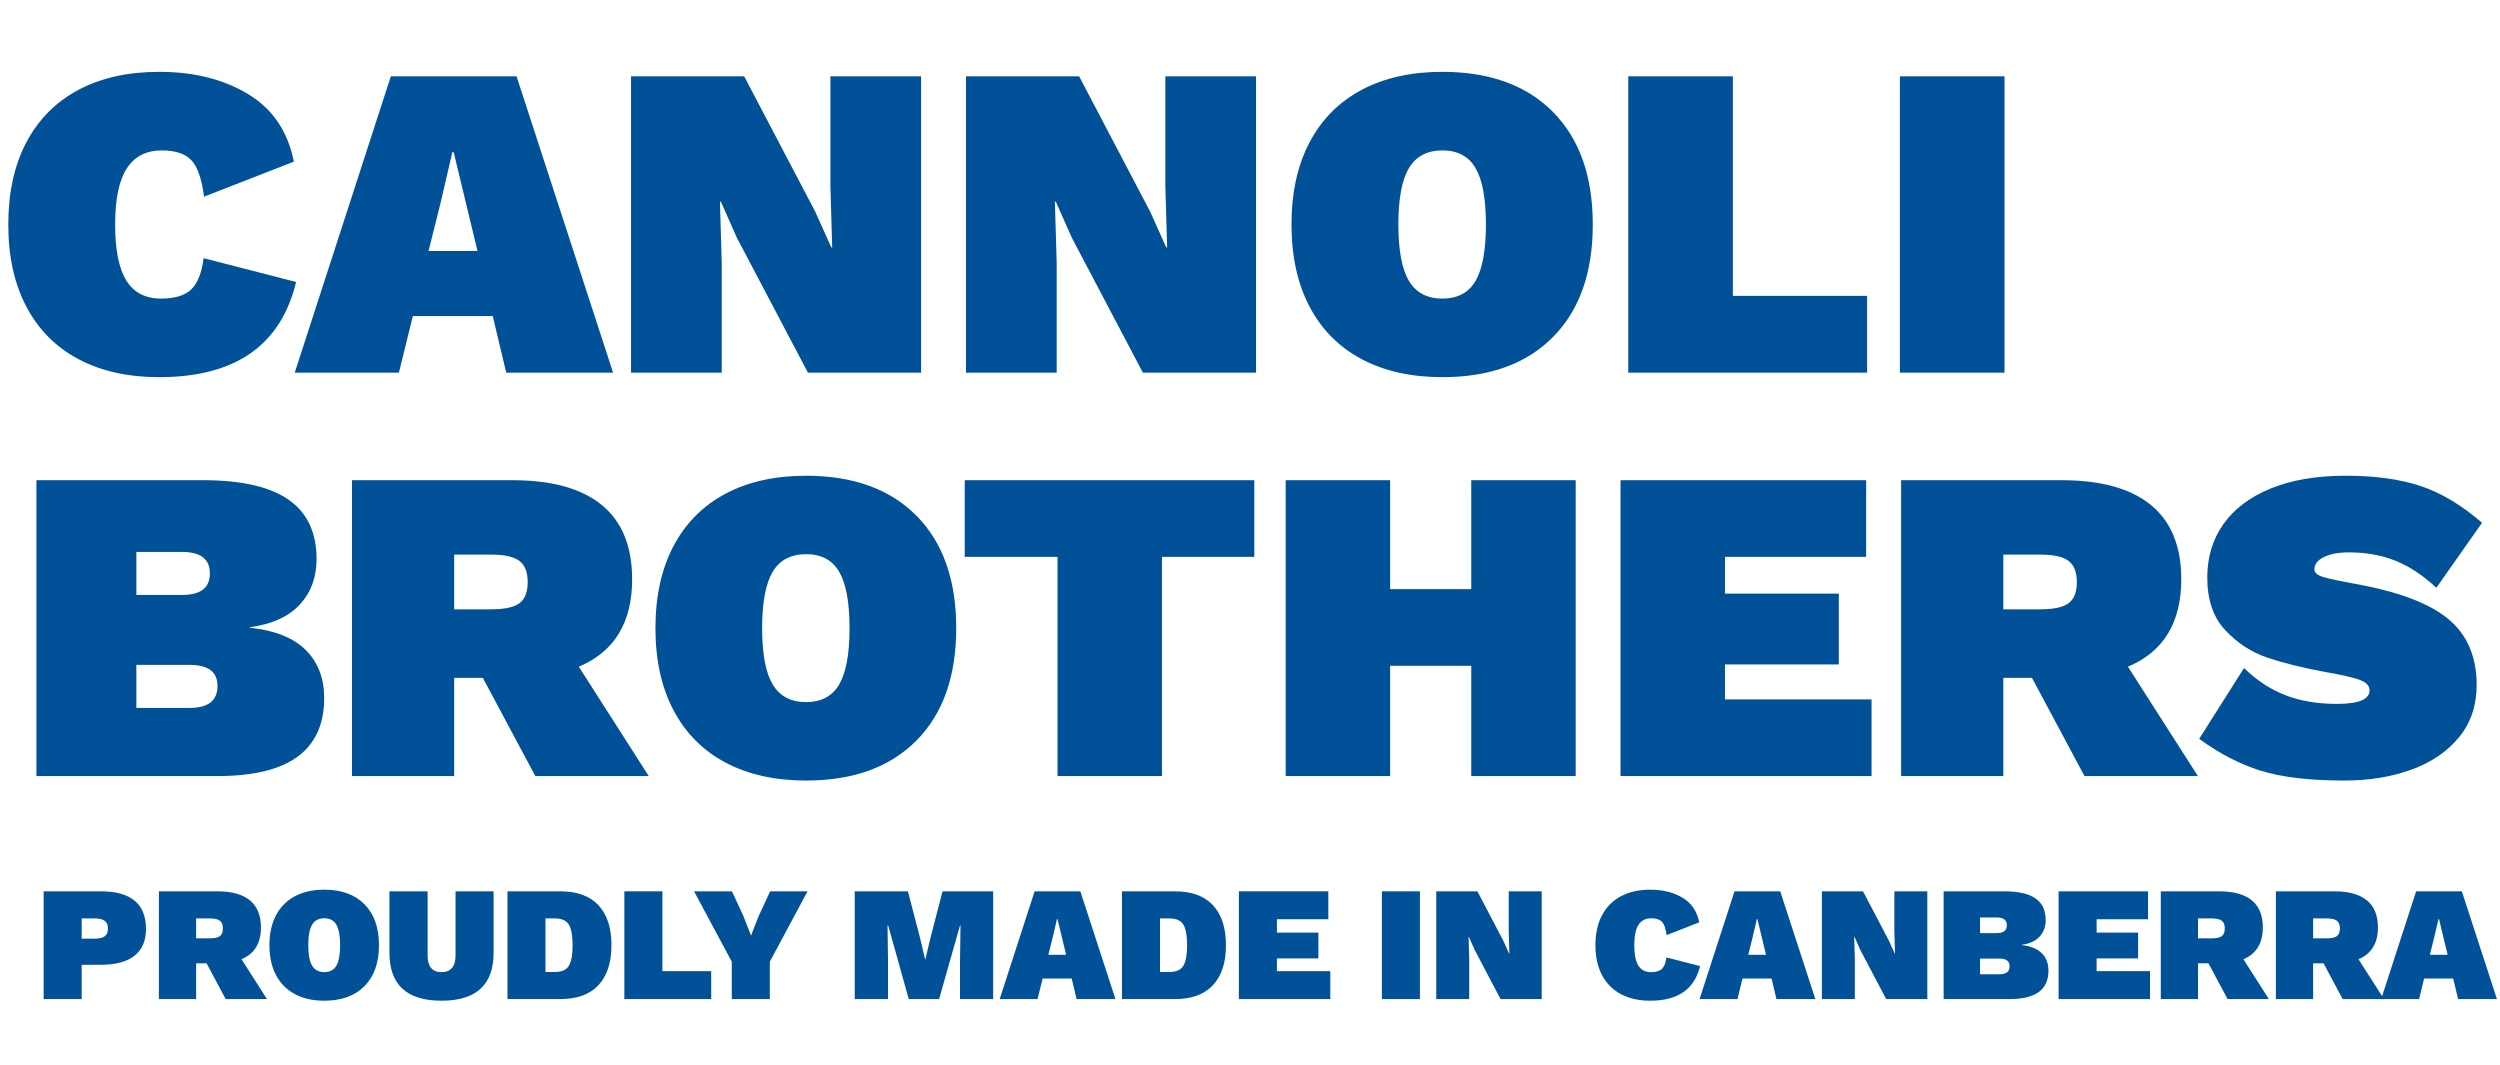
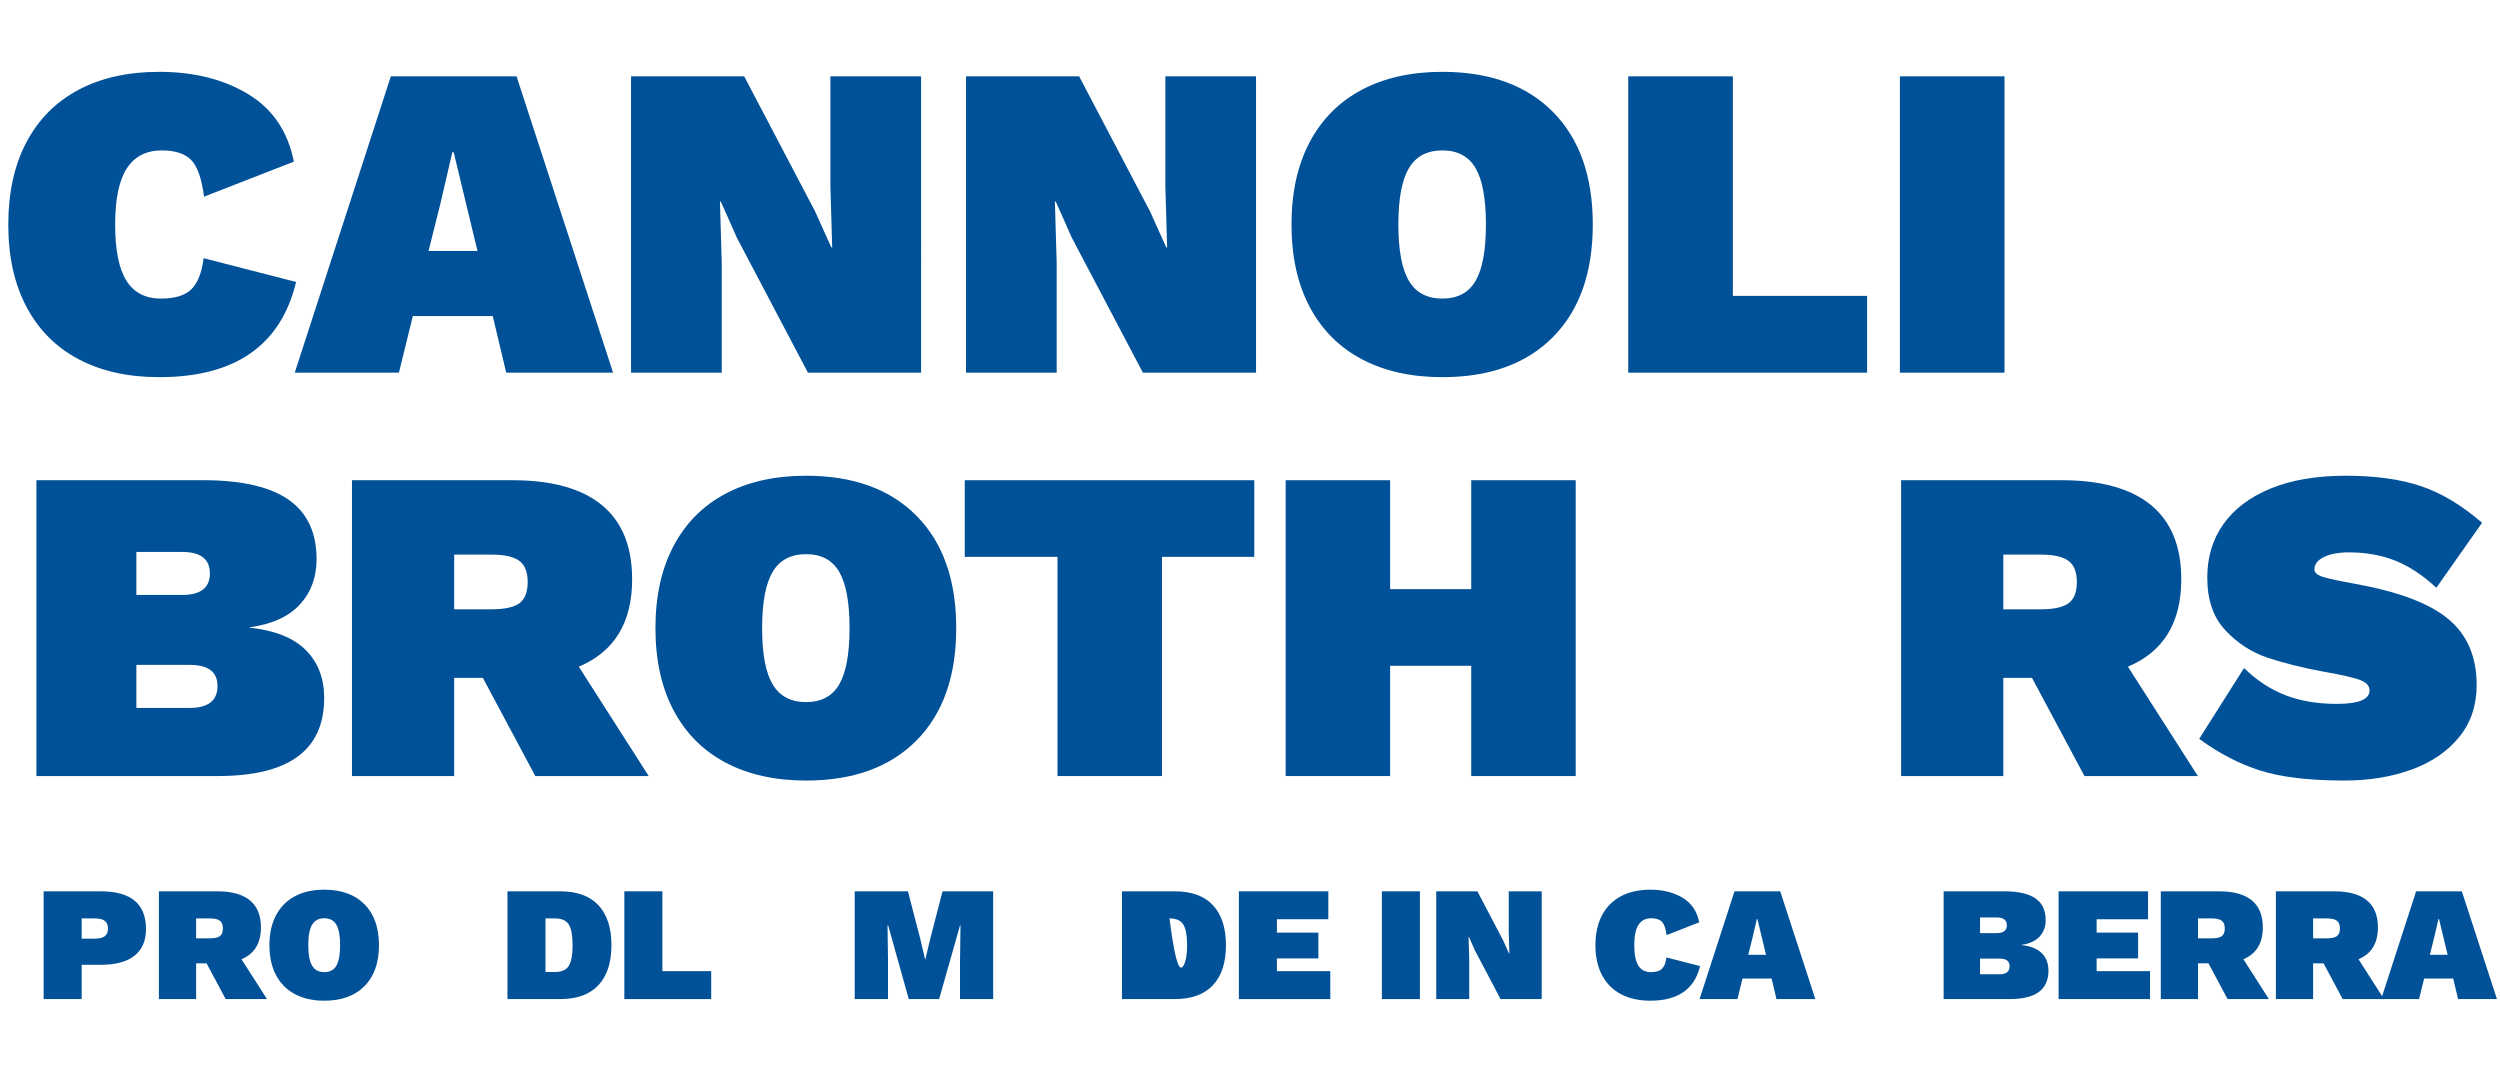
<svg xmlns="http://www.w3.org/2000/svg" id="Layer_1" x="0px" y="0px" viewBox="0 0 852.872 363.484" style="enable-background:new 0 0 852.872 363.484;" xml:space="preserve">
  <style type="text/css">
	.st0{fill:#015198;}
</style>
  <g>
    <path class="st0" d="M54.295,128.667c-10.622,0-19.786-2.042-27.495-6.127   c-7.711-4.083-13.633-10.033-17.769-17.845S2.829,87.516,2.829,76.588   c0-10.926,2.068-20.296,6.204-28.108c4.136-7.812,10.057-13.759,17.769-17.845   c7.709-4.083,16.873-6.127,27.495-6.127c11.845,0,21.954,2.527,30.329,7.582   c8.372,5.055,13.58,12.74,15.624,23.053L69.613,67.091c-0.818-6.228-2.297-10.416-4.442-12.56   c-2.145-2.145-5.464-3.217-9.957-3.217c-5.311,0-9.293,2.044-11.948,6.127   c-2.656,4.085-3.982,10.468-3.982,19.147c0,8.681,1.276,15.063,3.83,19.146   c2.551,4.085,6.483,6.127,11.794,6.127c4.798,0,8.271-1.072,10.416-3.216   c2.145-2.145,3.523-5.667,4.136-10.569l31.554,8.118C95.806,117.844,80.232,128.667,54.295,128.667z" />
    <path class="st0" d="M168.102,107.835h-27.265l-4.748,19.3h-35.537l32.779-101.095h42.889l32.933,101.095   h-36.456L168.102,107.835z M162.894,85.625l-8.118-33.698h-0.459l-3.982,17.155L146.198,85.625H162.894z" />
    <path class="st0" d="M314.23,127.135h-38.6l-24.203-45.952l-5.514-12.407h-0.307l0.613,20.832v37.528   H215.279V26.04h38.6l24.201,46.105l5.516,12.254h0.307l-0.613-20.832V26.04h30.941V127.135z" />
    <path class="st0" d="M428.496,127.135h-38.6l-24.202-45.952l-5.514-12.407h-0.307l0.612,20.832v37.528   H329.546V26.04h38.6l24.201,46.105l5.515,12.254h0.307l-0.613-20.832V26.04h30.941V127.135z" />
    <path class="st0" d="M529.819,38.217c9.037,9.141,13.556,21.931,13.556,38.371   c0,16.442-4.519,29.232-13.556,38.37c-9.037,9.14-21.624,13.709-37.758,13.709   c-10.621,0-19.785-2.042-27.494-6.127c-7.712-4.083-13.633-10.033-17.769-17.845   s-6.203-17.18-6.203-28.107c0-10.926,2.067-20.296,6.203-28.108   c4.136-7.812,10.057-13.759,17.769-17.845c7.709-4.083,16.873-6.127,27.494-6.127   C508.195,24.508,520.782,29.08,529.819,38.217z M480.65,57.364   c-2.4,4.035-3.6,10.442-3.6,19.224c0,8.783,1.199,15.19,3.6,19.223   c2.398,4.035,6.204,6.05,11.411,6.05c5.208,0,8.985-2.015,11.335-6.05   c2.349-4.033,3.523-10.44,3.523-19.223c0-8.781-1.175-15.188-3.523-19.224   c-2.35-4.033-6.127-6.05-11.335-6.05C486.854,51.314,483.049,53.332,480.65,57.364z" />
    <path class="st0" d="M636.963,100.942v26.193h-81.488V26.04h35.689v74.902H636.963z" />
    <path class="st0" d="M683.834,127.135h-35.689V26.04h35.689V127.135z" />
  </g>
  <g>
    <path class="st0" d="M12.421,163.823h57.804c12.742,0.103,22.224,2.371,28.443,6.805   c6.217,4.435,9.328,11.139,9.328,20.109c0,6.22-1.911,11.393-5.734,15.521   c-3.823,4.129-9.507,6.705-17.051,7.723v0.152c8.564,0.918,14.934,3.468,19.115,7.646   c4.179,4.182,6.27,9.634,6.27,16.362c0,8.869-3.008,15.521-9.022,19.956   c-6.017,4.435-15.139,6.652-27.373,6.652H12.421V163.823z M62.121,202.97   c6.32,0,9.481-2.446,9.481-7.34s-3.161-7.34-9.481-7.34H46.523v14.68H62.121z M64.72,241.506   c6.32,0,9.481-2.497,9.481-7.493c0-4.79-3.161-7.187-9.481-7.187H46.523v14.68H64.72z" />
    <path class="st0" d="M164.729,231.261h-9.787v33.489h-34.866V163.823h54.746   c13.457,0,23.626,2.829,30.508,8.487s10.322,14.095,10.322,25.309c0,14.783-6.066,24.723-18.197,29.819   l23.855,37.312h-38.689L164.729,231.261z M154.942,207.864h12.692c4.485,0,7.67-0.688,9.558-2.064   c1.885-1.376,2.829-3.797,2.829-7.264c0-3.364-0.944-5.758-2.829-7.188   c-1.888-1.426-5.072-2.141-9.558-2.141h-12.692V207.864z" />
    <path class="st0" d="M312.68,175.98c9.022,9.125,13.534,21.894,13.534,38.307   c0,16.415-4.511,29.184-13.534,38.307c-9.022,9.125-21.588,13.687-37.695,13.687   c-10.604,0-19.753-2.038-27.449-6.117c-7.699-4.076-13.61-10.016-17.739-17.815   c-4.129-7.799-6.193-17.15-6.193-28.061c0-10.907,2.064-20.262,6.193-28.061   c4.129-7.799,10.04-13.737,17.739-17.815c7.696-4.077,16.845-6.117,27.449-6.117   C291.092,162.293,303.658,166.857,312.68,175.98z M263.592,195.095   c-2.396,4.028-3.594,10.425-3.594,19.191c0,8.77,1.197,15.165,3.594,19.191   c2.394,4.028,6.193,6.041,11.393,6.041s8.97-2.013,11.316-6.041   c2.344-4.026,3.517-10.422,3.517-19.191c0-8.767-1.173-15.163-3.517-19.191   c-2.347-4.026-6.117-6.04-11.316-6.04S265.986,191.069,263.592,195.095z" />
    <path class="st0" d="M427.903,189.972h-31.501v74.778h-35.63v-74.778h-31.654v-26.149h98.786V189.972z" />
    <path class="st0" d="M537.547,163.823v100.928h-35.631v-37.618H474.237v37.618h-35.63V163.823h35.63v37.16   h27.679v-37.16H537.547z" />
-     <path class="st0" d="M638.473,238.601v26.149h-85.635V163.823h83.8v26.149h-48.17v12.54h38.842v24.161   h-38.842v11.928H638.473z" />
    <path class="st0" d="M693.218,231.261h-9.787v33.489h-34.865V163.823h54.745   c13.457,0,23.626,2.829,30.508,8.487c6.881,5.658,10.322,14.095,10.322,25.309   c0,14.783-6.067,24.723-18.198,29.819l23.856,37.312h-38.689L693.218,231.261z M683.431,207.864h12.692   c4.485,0,7.67-0.688,9.558-2.064c1.886-1.376,2.829-3.797,2.829-7.264   c0-3.364-0.943-5.758-2.829-7.188c-1.888-1.426-5.072-2.141-9.558-2.141h-12.692V207.864z" />
    <path class="st0" d="M825.798,165.811c7.034,2.346,14.016,6.525,20.95,12.539l-15.599,22.174   c-4.587-4.282-9.251-7.364-13.992-9.252c-4.74-1.885-10.016-2.829-15.827-2.829   c-3.569,0-6.423,0.535-8.563,1.605c-2.141,1.071-3.211,2.474-3.211,4.206   c0,1.123,1.018,1.987,3.059,2.6c2.038,0.611,5.605,1.376,10.704,2.294   c14.78,2.651,25.408,6.651,31.884,12.004c6.473,5.353,9.711,12.871,9.711,22.556   c0,6.934-1.988,12.846-5.964,17.739c-3.977,4.894-9.381,8.59-16.21,11.086   c-6.831,2.497-14.478,3.747-22.938,3.747c-11.928,0-21.461-1.123-28.596-3.364   c-7.138-2.241-14.121-5.861-20.95-10.857l15.292-24.161c4.282,4.181,8.97,7.264,14.068,9.251   c5.097,1.988,10.958,2.982,17.586,2.982c7.44,0,11.163-1.529,11.163-4.588   c0-1.629-1.173-2.853-3.517-3.67c-2.347-0.814-6.17-1.683-11.47-2.6   c-7.748-1.427-14.351-3.059-19.803-4.894c-5.455-1.835-10.246-4.943-14.375-9.328   c-4.128-4.382-6.192-10.398-6.192-18.045c0-6.932,1.835-12.998,5.505-18.197   s9.046-9.251,16.133-12.157c7.085-2.905,15.622-4.358,25.614-4.358   C810.25,162.293,818.764,163.467,825.798,165.811z" />
  </g>
  <g>
    <path class="st0" d="M49.808,316.939c0,3.974-1.3,7-3.898,9.079c-2.6,2.08-6.442,3.119-11.529,3.119   h-6.517v11.696H14.886v-36.76h19.494C44.665,304.074,49.808,308.362,49.808,316.939z M35.745,319.39   c0.724-0.557,1.086-1.429,1.086-2.618c0-1.188-0.362-2.061-1.086-2.617   c-0.724-0.558-1.885-0.836-3.481-0.836h-4.4v6.906h4.4   C33.859,320.225,35.021,319.947,35.745,319.39z" />
    <path class="st0" d="M70.471,328.636h-3.564v12.197H54.207v-36.76h19.94   c4.901,0,8.605,1.03,11.111,3.091s3.76,5.134,3.76,9.218c0,5.385-2.21,9.005-6.628,10.861   l8.688,13.59H76.987L70.471,328.636z M66.906,320.114h4.623c1.634,0,2.794-0.25,3.481-0.752   c0.687-0.501,1.03-1.383,1.03-2.646c0-1.225-0.344-2.097-1.03-2.617   c-0.688-0.52-1.848-0.78-3.481-0.78h-4.623V320.114z" />
    <path class="st0" d="M124.357,308.501c3.286,3.323,4.929,7.975,4.929,13.952   c0,5.979-1.643,10.629-4.929,13.952s-7.863,4.984-13.729,4.984c-3.862,0-7.195-0.742-9.998-2.228   c-2.804-1.484-4.957-3.648-6.46-6.488c-1.504-2.841-2.256-6.247-2.256-10.221   c0-3.973,0.752-7.38,2.256-10.221s3.657-5.003,6.46-6.488c2.803-1.485,6.135-2.229,9.998-2.229   C116.494,303.516,121.071,305.178,124.357,308.501z M106.479,315.463   c-0.873,1.468-1.309,3.797-1.309,6.99s0.436,5.523,1.309,6.99   c0.872,1.467,2.255,2.199,4.149,2.199c1.894,0,3.267-0.732,4.122-2.199   c0.854-1.467,1.281-3.797,1.281-6.99s-0.427-5.522-1.281-6.99   c-0.855-1.466-2.228-2.2-4.122-2.2C108.734,313.263,107.351,313.998,106.479,315.463z" />
-     <path class="st0" d="M168.385,325.015c0,10.917-5.923,16.375-17.768,16.375   c-11.845,0-17.767-5.458-17.767-16.375v-20.941h13.033v21.944c0,1.857,0.398,3.258,1.197,4.205   c0.798,0.947,1.977,1.42,3.537,1.42s2.748-0.473,3.564-1.42   c0.816-0.947,1.226-2.348,1.226-4.205v-21.944h12.978V325.015z" />
    <path class="st0" d="M204.169,308.835c2.952,3.175,4.428,7.714,4.428,13.618   c0,5.903-1.476,10.443-4.428,13.618c-2.952,3.175-7.288,4.762-13.005,4.762h-18.046v-36.76h18.046   C196.881,304.074,201.217,305.661,204.169,308.835z M194.061,329.471   c0.854-1.41,1.281-3.75,1.281-7.018s-0.427-5.606-1.281-7.018   c-0.854-1.411-2.433-2.117-4.734-2.117h-3.23v18.269h3.23   C191.628,331.587,193.206,330.883,194.061,329.471z" />
    <path class="st0" d="M242.627,331.309v9.524h-29.631v-36.76h12.978v27.235H242.627z" />
-     <path class="st0" d="M262.622,328.079v12.755h-12.978v-12.755l-12.865-24.005h12.921l3.899,8.41   l2.618,6.684l2.618-6.684l3.899-8.41h12.755L262.622,328.079z" />
    <path class="st0" d="M338.815,340.834h-11.307v-12.755l0.167-12.364h-0.167l-7.129,25.119h-10.359   l-7.018-25.119h-0.223l0.167,12.364v12.755h-11.362v-36.76h18.157l4.233,16.319l1.615,6.851h0.111   l1.615-6.851l4.233-16.319h17.266V340.834z" />
-     <path class="st0" d="M365.605,333.816h-9.914l-1.727,7.018h-12.921l11.919-36.76h15.595l11.975,36.76   h-13.256L365.605,333.816z M363.711,325.74l-2.952-12.254h-0.167l-1.448,6.238l-1.504,6.016H363.711z" />
-     <path class="st0" d="M413.81,308.835c2.952,3.175,4.427,7.714,4.427,13.618   c0,5.903-1.476,10.443-4.427,13.618s-7.288,4.762-13.005,4.762h-18.045v-36.76h18.045   C406.522,304.074,410.858,305.661,413.81,308.835z M403.701,329.471c0.854-1.41,1.281-3.75,1.281-7.018   s-0.427-5.606-1.281-7.018c-0.854-1.411-2.433-2.117-4.734-2.117h-3.23v18.269h3.23   C401.269,331.587,402.847,330.883,403.701,329.471z" />
+     <path class="st0" d="M413.81,308.835c2.952,3.175,4.427,7.714,4.427,13.618   c0,5.903-1.476,10.443-4.427,13.618s-7.288,4.762-13.005,4.762h-18.045v-36.76h18.045   C406.522,304.074,410.858,305.661,413.81,308.835z M403.701,329.471c0.854-1.41,1.281-3.75,1.281-7.018   s-0.427-5.606-1.281-7.018c-0.854-1.411-2.433-2.117-4.734-2.117h-3.23h3.23   C401.269,331.587,402.847,330.883,403.701,329.471z" />
    <path class="st0" d="M453.828,331.309v9.524H422.638v-36.76h30.521v9.523h-17.544v4.567h14.146v8.801   h-14.146v4.344H453.828z" />
    <path class="st0" d="M484.404,340.834h-12.978v-36.76h12.978V340.834z" />
    <path class="st0" d="M525.954,340.834h-14.036l-8.8-16.709l-2.006-4.512h-0.111l0.224,7.575v13.646h-11.251   v-36.76h14.035l8.801,16.765l2.005,4.456h0.111l-0.223-7.575v-13.646h11.251V340.834z" />
    <path class="st0" d="M562.989,341.39c-3.861,0-7.193-0.742-9.996-2.228   c-2.805-1.484-4.957-3.648-6.461-6.488c-1.504-2.841-2.256-6.247-2.256-10.221   c0-3.973,0.752-7.38,2.256-10.221s3.656-5.003,6.461-6.488c2.803-1.485,6.135-2.229,9.996-2.229   c4.308,0,7.983,0.919,11.028,2.758c3.044,1.838,4.938,4.632,5.681,8.382l-11.139,4.345   c-0.298-2.265-0.836-3.788-1.615-4.567c-0.78-0.78-1.987-1.17-3.62-1.17   c-1.931,0-3.379,0.743-4.344,2.229c-0.966,1.485-1.448,3.807-1.448,6.962   c0,3.156,0.464,5.478,1.393,6.962c0.928,1.485,2.357,2.228,4.287,2.228   c1.745,0,3.008-0.39,3.788-1.169c0.779-0.78,1.281-2.062,1.504-3.844l11.474,2.952   C578.084,337.456,572.421,341.39,562.989,341.39z" />
    <path class="st0" d="M604.372,333.816h-9.914l-1.727,7.018h-12.922l11.919-36.76h15.595l11.976,36.76   h-13.256L604.372,333.816z M602.478,325.74l-2.951-12.254h-0.167l-1.448,6.238l-1.504,6.016H602.478z" />
-     <path class="st0" d="M657.507,340.834H643.471l-8.8-16.709l-2.006-4.512h-0.111l0.224,7.575v13.646h-11.251   v-36.76h14.035l8.801,16.765l2.005,4.456h0.111l-0.223-7.575v-13.646h11.251V340.834z" />
    <path class="st0" d="M663.074,304.074h21.053c4.642,0.037,8.095,0.863,10.36,2.479   c2.265,1.615,3.397,4.057,3.397,7.324c0,2.265-0.696,4.149-2.089,5.653   c-1.393,1.503-3.463,2.441-6.21,2.812v0.056c3.119,0.334,5.439,1.263,6.962,2.784   c1.522,1.523,2.283,3.51,2.283,5.96c0,3.23-1.096,5.653-3.286,7.269   c-2.191,1.615-5.514,2.423-9.97,2.423h-22.501V304.074z M681.176,318.332   c2.302,0,3.453-0.891,3.453-2.673s-1.151-2.674-3.453-2.674h-5.682v5.347H681.176z M682.122,332.368   c2.302,0,3.453-0.909,3.453-2.729c0-1.745-1.151-2.617-3.453-2.617h-6.628v5.347H682.122z" />
    <path class="st0" d="M733.476,331.309v9.524h-31.19v-36.76h30.521v9.523H715.263v4.567h14.146v8.801   H715.263v4.344H733.476z" />
    <path class="st0" d="M753.415,328.636h-3.565v12.197h-12.698v-36.76h19.938   c4.901,0,8.605,1.03,11.111,3.091c2.507,2.061,3.76,5.134,3.76,9.218   c0,5.385-2.21,9.005-6.628,10.861l8.688,13.59h-14.091L753.415,328.636z M749.85,320.114h4.623   c1.634,0,2.793-0.25,3.48-0.752c0.687-0.501,1.03-1.383,1.03-2.646   c0-1.225-0.344-2.097-1.03-2.617c-0.688-0.52-1.847-0.78-3.48-0.78h-4.623V320.114z" />
    <path class="st0" d="M792.68,328.636h-3.565v12.197h-12.698v-36.76h19.939   c4.901,0,8.605,1.03,11.111,3.091c2.507,2.061,3.76,5.134,3.76,9.218   c0,5.385-2.21,9.005-6.628,10.861l8.688,13.59h-14.091L792.68,328.636z M789.114,320.114h4.623   c1.634,0,2.794-0.25,3.481-0.752c0.687-0.501,1.03-1.383,1.03-2.646   c0-1.225-0.344-2.097-1.03-2.617c-0.688-0.52-1.848-0.78-3.481-0.78h-4.623V320.114z" />
    <path class="st0" d="M836.902,333.816h-9.914l-1.727,7.018h-12.922l11.919-36.76h15.595l11.976,36.76   h-13.256L836.902,333.816z M835.008,325.74l-2.951-12.254h-0.167l-1.448,6.238l-1.504,6.016H835.008z" />
  </g>
</svg>